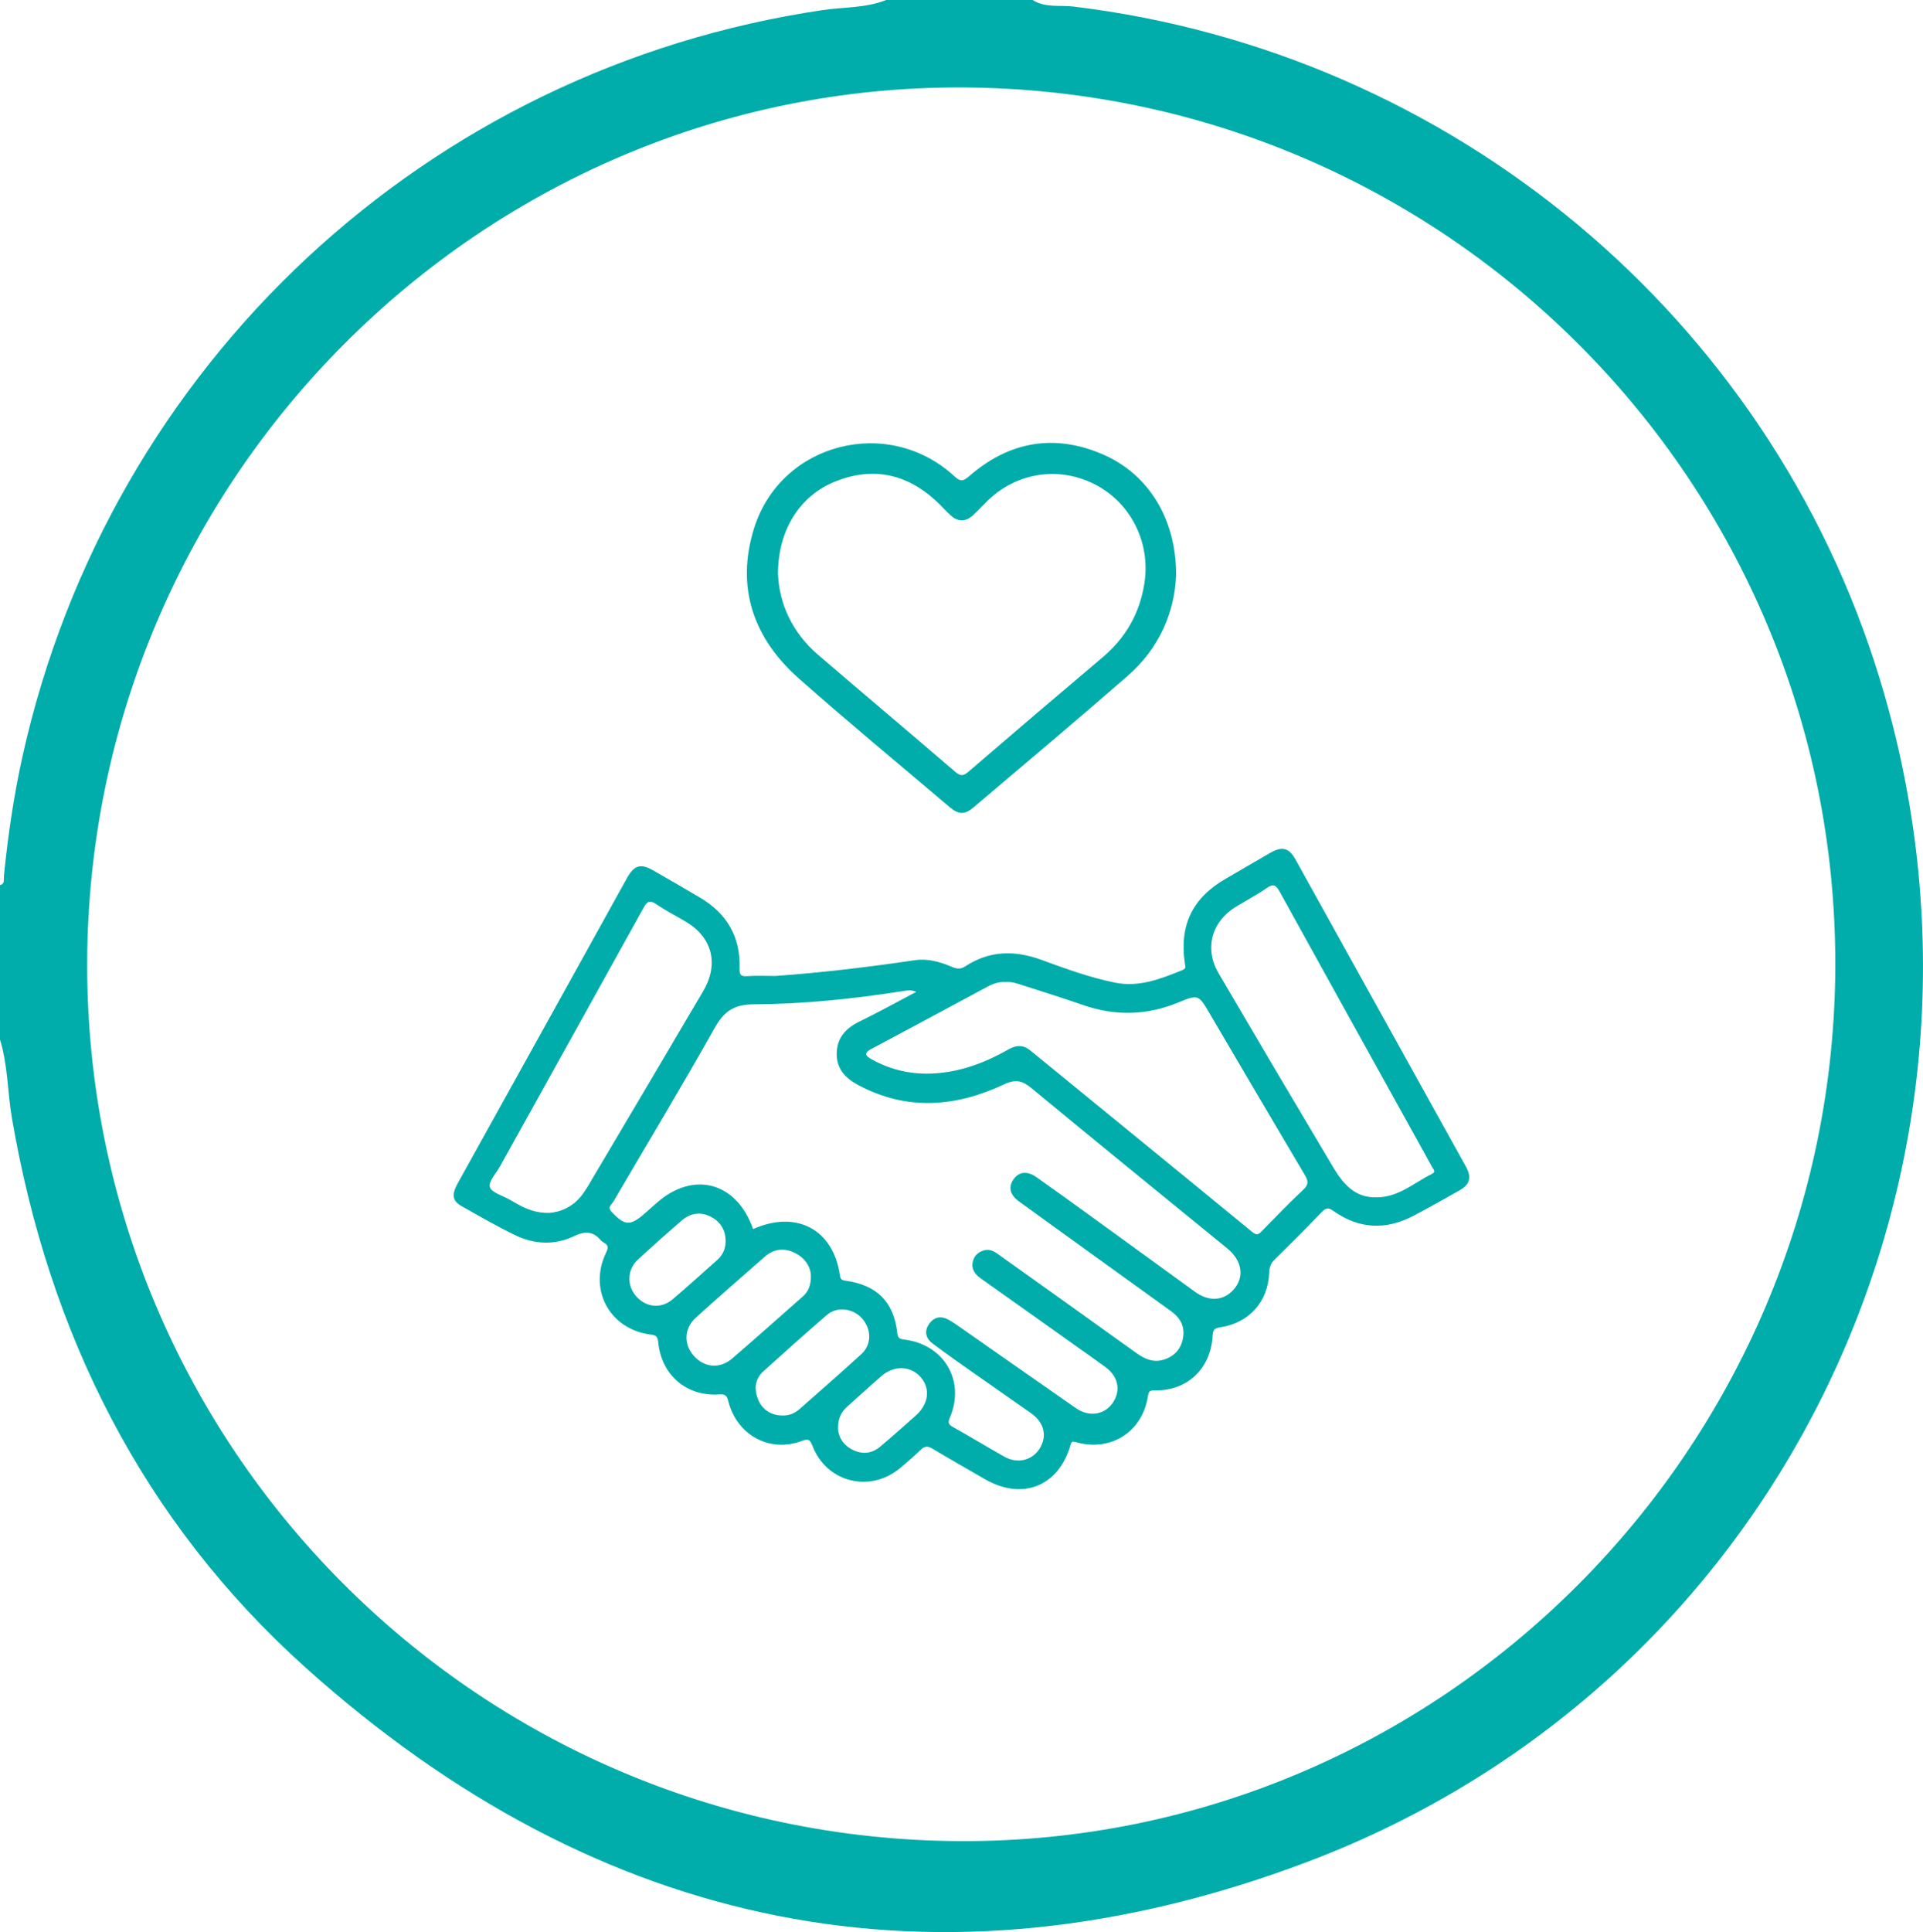
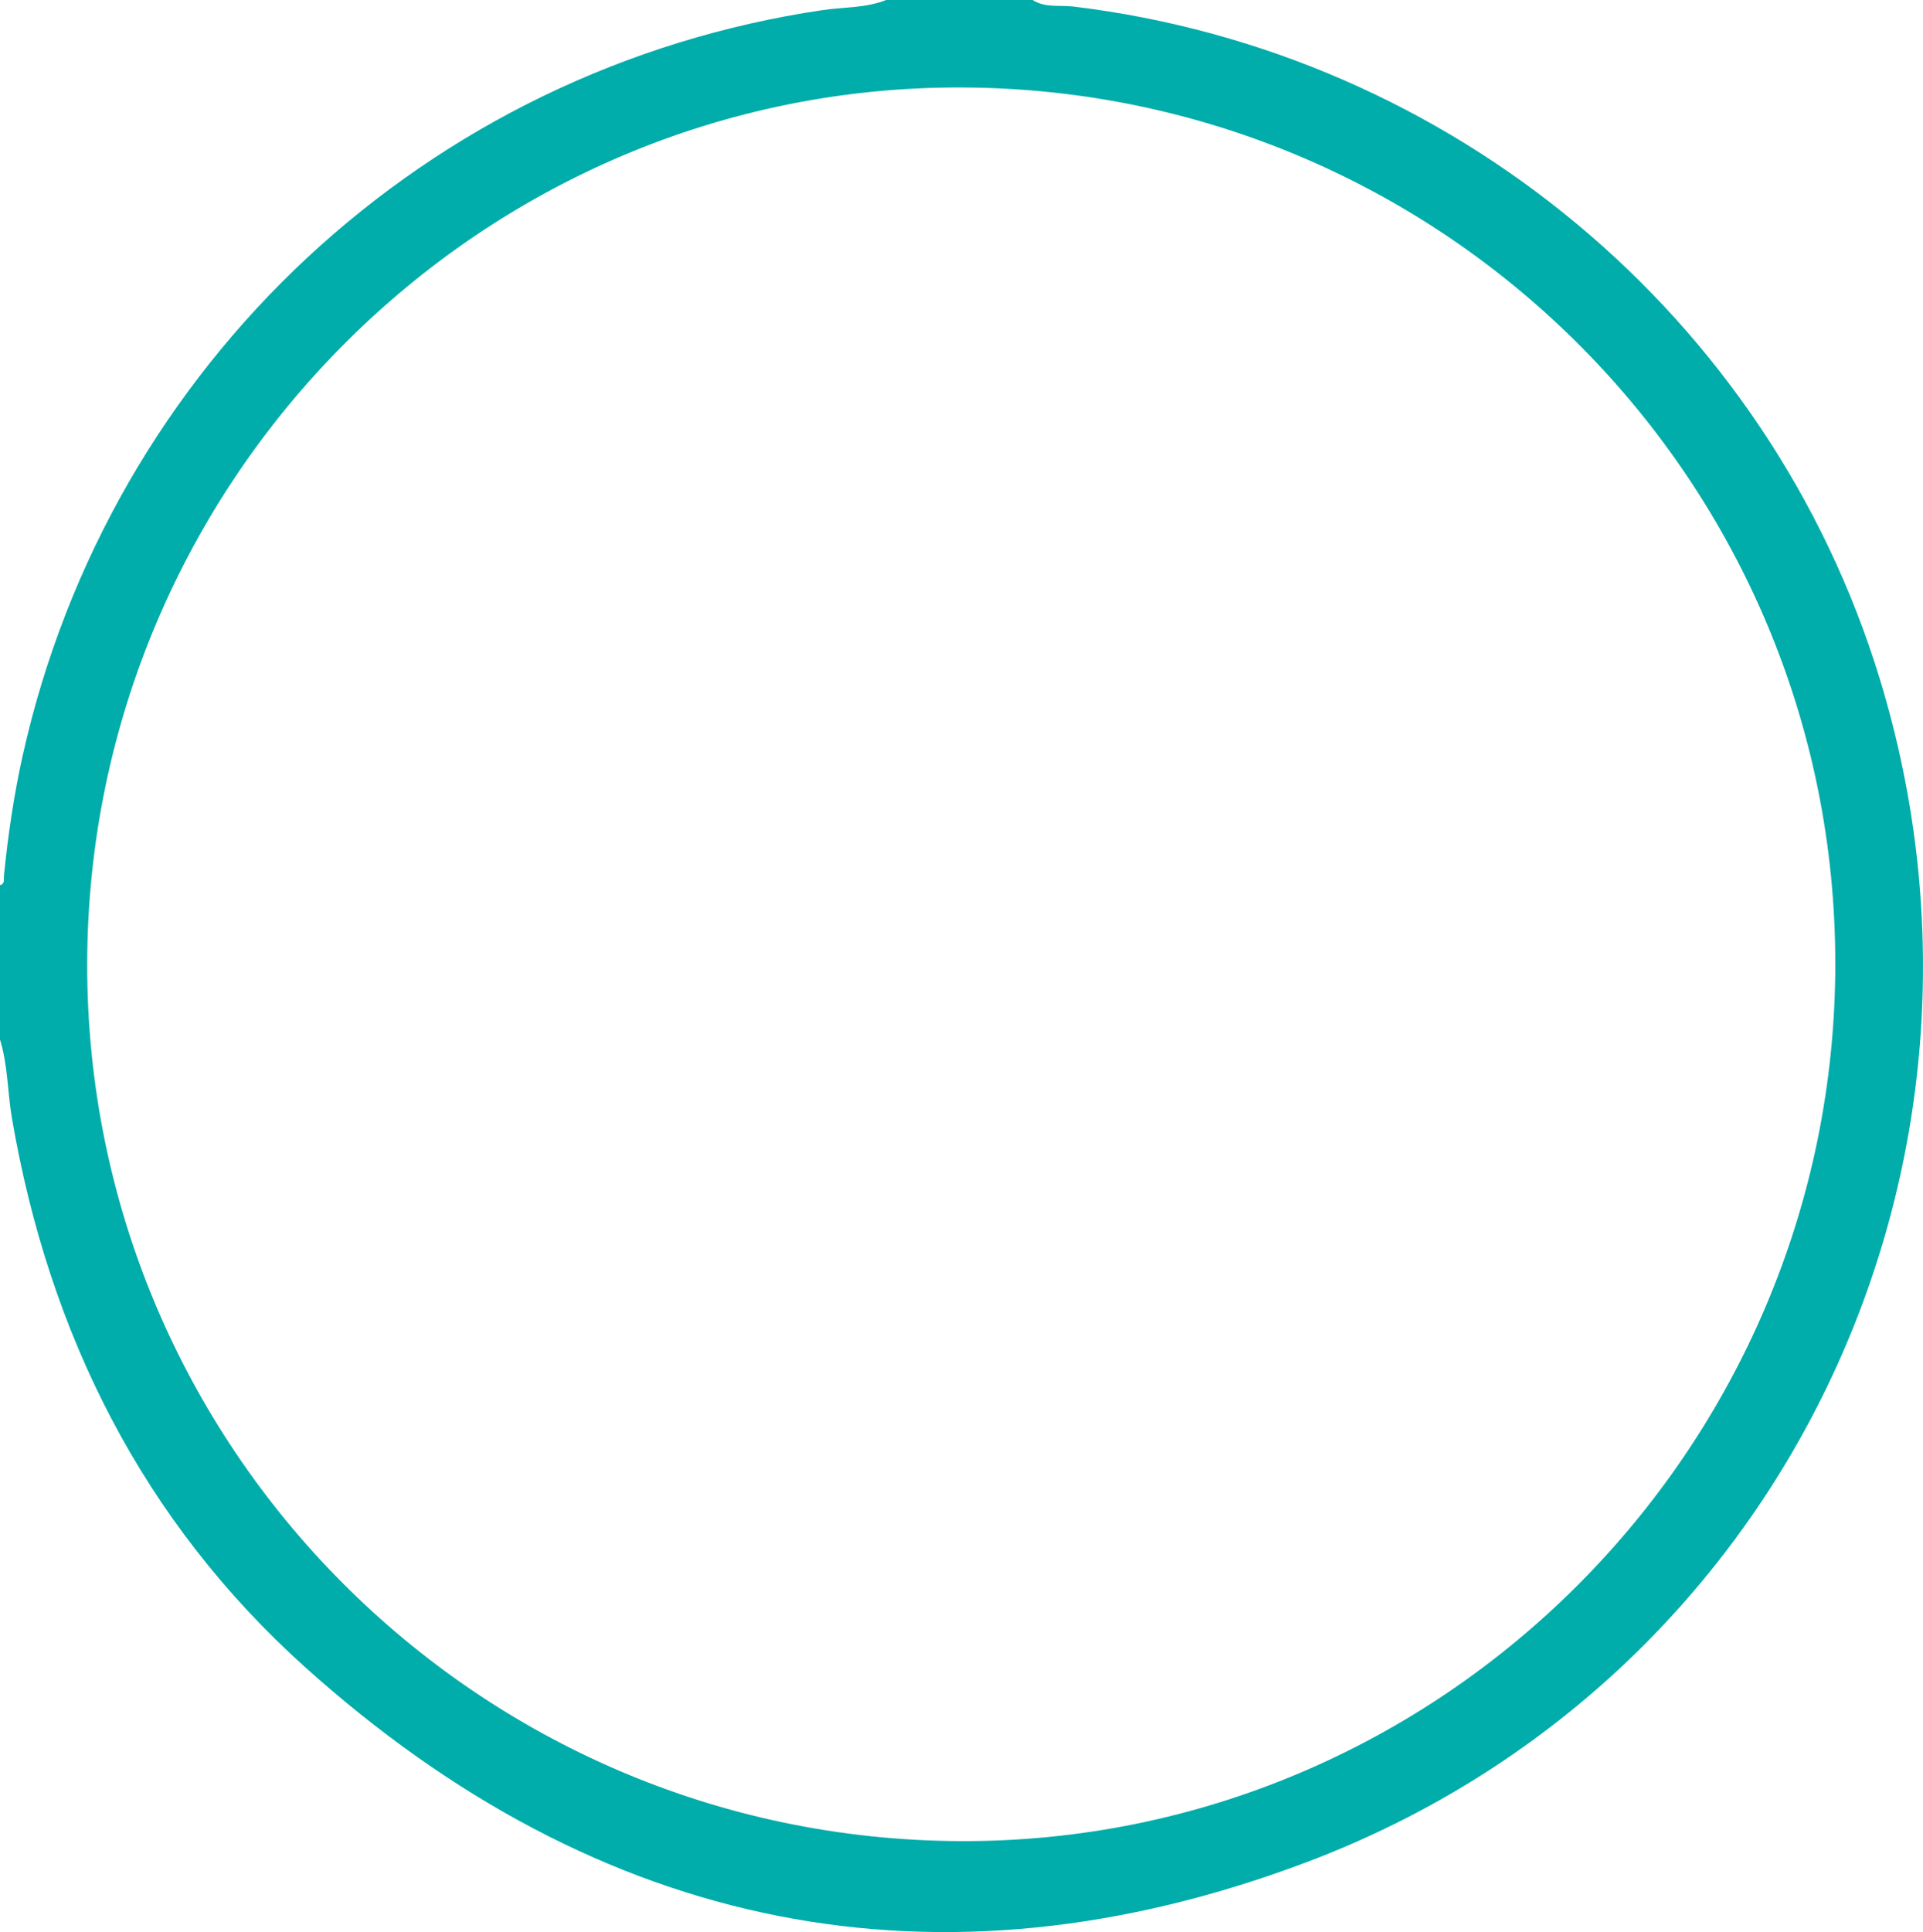
<svg xmlns="http://www.w3.org/2000/svg" id="Layer_1" data-name="Layer 1" viewBox="0 0 1080 1084.79">
  <defs>
    <style>
      .cls-1 {
        fill: #00adaa;
      }
    </style>
  </defs>
  <g>
-     <path class="cls-1" d="M435.56,547.97c26.26-1.89,52.32-5,78.31-8.86,7.07-1.05,14.03,.88,20.58,3.69,2.7,1.16,4.94,1.55,7.61-.2,13.71-8.98,27.87-9.19,43.15-3.56,13.35,4.92,26.83,9.78,40.86,12.65,13.64,2.79,25.84-2.08,38.06-7.04,2.19-.89,1.57-2.07,1.33-3.67-3.19-21.38,4.19-36.72,22.67-47.43,8.47-4.91,16.9-9.89,25.39-14.77,6.54-3.75,10.42-2.75,14.05,3.78,31.9,57.41,63.78,114.84,95.62,172.29,3.5,6.32,2.43,10.17-3.73,13.65-8.52,4.81-17.04,9.64-25.7,14.18-15.44,8.09-30.56,7.41-44.84-2.75-2.93-2.08-4.28-1.79-6.6,.62-8.71,9.06-17.62,17.94-26.57,26.76-2.12,2.09-2.84,4.25-2.95,7.23-.61,16.4-11.35,28.36-27.69,30.75-3.29,.48-3.89,1.67-4.07,4.77-1.1,18.55-14.29,30.93-32.63,30.62-2.97-.05-3.3,.77-3.72,3.4-3.21,19.96-20.68,31.1-40.26,25.69-2.27-.63-2.6-.55-3.29,1.82-6.75,23.06-27.09,31-47.98,18.92-9.83-5.69-19.72-11.27-29.45-17.12-2.64-1.59-4.38-1.52-6.59,.6-3.82,3.66-7.81,7.17-11.91,10.53-16.92,13.86-41.08,7.66-48.91-12.73-1.37-3.56-2.29-4.13-5.94-2.76-17.92,6.74-36.16-3.03-41.21-21.8-.74-2.75-1-4.6-5.05-4.31-18.48,1.33-32.67-10.87-34.43-29.35-.31-3.25-1.28-3.88-4.31-4.27-22.89-2.9-35-25.12-25-45.9,1.3-2.69,1.44-4.2-1.15-5.68-.67-.39-1.36-.84-1.86-1.42-4.43-5.15-8.87-5.15-15.11-2.18-10.76,5.12-22.26,4.57-32.99-.65-10.2-4.96-20.06-10.63-29.93-16.22-5.35-3.03-5.79-6.47-2.18-12.99,22.35-40.29,44.72-80.57,67.07-120.86,9.32-16.8,18.6-33.63,27.93-50.42,4.02-7.24,7.69-8.3,14.75-4.24,8.83,5.07,17.66,10.13,26.41,15.33,14.91,8.87,22.58,21.96,22.06,39.46-.11,3.56,.43,4.86,4.3,4.56,5.26-.41,10.57-.1,15.87-.1Zm-12.64,142.13c24.39-10.85,45.03,.16,48.8,25.83,.31,2.14,.74,2.82,3.02,3.12,17.66,2.34,27.24,11.93,29.14,29.14,.28,2.58,.84,3.56,3.68,3.89,22.58,2.6,34.73,23.11,25.96,43.78-1.14,2.68-1.08,3.83,1.6,5.32,9.75,5.43,19.28,11.26,29.01,16.72,7.3,4.1,15.49,2.1,19.68-4.45,4.47-7,2.73-14.7-4.68-19.94-10.55-7.46-21.2-14.79-31.77-22.24-8-5.64-16.06-11.21-23.85-17.14-3.76-2.87-4.47-7-1.58-10.98,2.84-3.91,6.78-4.43,10.92-2.1,2.55,1.44,4.95,3.15,7.36,4.83,21.36,14.92,42.68,29.9,64.07,44.77,7.39,5.14,16.09,3.74,20.71-3.07,4.64-6.85,3.04-14.75-4.17-20.03-5.85-4.28-11.8-8.43-17.7-12.63-17.41-12.37-34.8-24.76-52.24-37.09-3.32-2.35-5.47-5.25-4.55-9.39,.78-3.5,3.24-5.75,6.83-6.53,3.46-.75,6,1.28,8.52,3.08,25.52,18.19,51.04,36.38,76.49,54.67,4.7,3.38,9.53,5.52,15.32,3.77,6.22-1.88,9.98-6.21,10.98-12.57,.97-6.22-1.6-10.95-6.71-14.63-28.5-20.48-56.94-41.03-85.37-61.59-5.24-3.79-6.23-8.11-3.14-12.52,3.02-4.3,7.62-4.83,12.84-1.17,9.3,6.53,18.53,13.18,27.73,19.85,20.48,14.83,40.91,29.73,61.39,44.55,7.78,5.63,15.98,5.07,21.64-1.33,6.18-6.97,4.78-16.25-3.53-23.03-36.64-29.92-73.39-59.72-109.84-89.88-5.29-4.38-8.96-5.4-15.7-2.23-27.02,12.68-54.5,14.96-81.85,.3-7.05-3.78-12.03-8.98-12.01-17.41,.02-8.84,4.88-14.35,12.66-18.14,10.62-5.18,20.96-10.93,32.01-16.75-3.06-1.29-5.34-.75-7.56-.4-27.74,4.34-55.67,7.27-83.7,7.42-11.16,.06-16.71,3.89-21.99,13.3-18.45,32.83-37.92,65.08-56.92,97.6-.9,1.54-3.45,2.84-1.01,5.49,7.34,7.96,10.51,8.24,18.6,1.1,2.21-1.95,4.44-3.87,6.64-5.83,20.58-18.43,45.09-12,54.3,14.56Zm141.81-138.68c-3.57-.29-6.91,.84-10.05,2.52-21.72,11.63-43.39,23.37-65.16,34.9-4.88,2.58-3.28,4.1,.26,6.06,10.75,5.93,22.24,8.47,34.46,7.81,15.2-.82,29.03-6.03,42.1-13.47,4.43-2.52,8.24-2.76,12.38,.62,41.46,33.92,83.01,67.73,124.4,101.73,2.49,2.04,3.49,1.77,5.43-.22,7.68-7.87,15.31-15.81,23.33-23.31,3.1-2.9,2.97-4.88,.96-8.28-17.92-30.17-35.65-60.46-53.45-90.71-6.26-10.63-6.36-10.85-17.53-6.24-17.84,7.37-35.69,7.75-53.88,1.38-11.25-3.94-22.65-7.45-34-11.12-2.98-.96-5.96-2.02-9.26-1.68Zm208.78,120.84c.78-.04,1.57-.05,2.35-.13,11.01-1.08,19.14-8.51,28.54-13.14,2.25-1.11,.42-2.7-.23-3.91-2.79-5.18-5.66-10.31-8.51-15.45-25.67-46.28-51.37-92.54-76.93-138.89-1.98-3.59-3.38-4.86-7.25-2.17-5.62,3.9-11.73,7.08-17.56,10.67-13.54,8.33-17.6,23.45-9.52,37.25,21.3,36.37,42.76,72.66,64.34,108.87,5.56,9.32,12.33,17.45,24.78,16.9Zm-465.44,8.77c6.27-.33,13.42-3.15,18.56-9.77,2.63-3.39,4.71-7.22,6.91-10.93,20.49-34.59,41-69.17,61.38-103.82,8.95-15.21,5.17-30.09-9.63-38.95-5.55-3.32-11.37-6.21-16.67-9.87-3.85-2.65-5.27-1.42-7.24,2.13-26.77,48.37-53.68,96.67-80.54,145-2.17,3.91-6.6,8.57-5.72,11.63,.91,3.14,7.05,4.79,10.94,7.02,6.28,3.6,12.43,7.59,22.01,7.54Zm147.35,34.88c-.28-4.72-3.21-9.53-8.93-12.4-6.01-3.01-11.81-2.42-16.9,2.03-12.98,11.33-25.96,22.67-38.74,34.23-6.73,6.09-7.01,14.91-1.2,21.48,5.82,6.59,14.57,7.48,21.44,1.59,13.38-11.47,26.5-23.23,39.74-34.87,3.13-2.75,4.67-6.2,4.6-12.06Zm-16.06,78.84c3.72,.14,6.94-1.18,9.68-3.59,11.62-10.25,23.3-20.43,34.74-30.88,5.88-5.37,5.78-14.04,.3-20.1-5.1-5.65-13.97-6.78-19.63-1.91-12.04,10.36-23.86,20.98-35.66,31.61-4.8,4.33-5.34,9.85-3.12,15.64,2.24,5.85,7.51,9.26,13.69,9.22Zm-31.85-97.82c0-6.28-2.83-10.95-8.34-13.78-5.85-3-11.49-2.02-16.36,2.19-8.3,7.17-16.5,14.46-24.56,21.9-6.06,5.59-6.31,14.51-.93,20.61,5.53,6.26,13.98,7.14,20.44,1.67,8.52-7.21,16.78-14.74,25.12-22.16,3.09-2.75,4.6-6.27,4.64-10.43Zm63.14,104.96c.17,4.73,2.71,9.33,8.1,12.06,5.42,2.74,10.77,2.27,15.41-1.57,6.79-5.63,13.31-11.59,19.95-17.41,7.4-6.5,8.61-15.12,3.04-21.63-5.55-6.49-14.89-6.93-22.03-.79-6.55,5.63-12.89,11.51-19.34,17.26-3.24,2.89-5.12,6.4-5.14,12.08Z" />
-     <path class="cls-1" d="M619.24,255.05c-27.29-11.69-52.49-7.15-74.87,12.25-3.35,2.9-4.85,3.35-8.37,.1-37.21-34.27-97.53-18.9-112.55,29.36-10.28,33.03-.31,61.62,25.15,84.14,27.82,24.61,56.47,48.27,84.79,72.31,4.98,4.23,8.45,4.3,13.37,.12,28.86-24.51,57.86-48.86,86.43-73.71,18.17-15.8,26.68-36.46,27.34-56.96,.05-31.52-15.71-56.64-41.3-67.6Zm.05,113.97c-25.21,21.33-50.36,42.74-75.39,64.27-2.91,2.5-4.52,2.55-7.46,.02-25.59-21.99-51.42-43.7-77.01-65.68-14.69-12.62-21.87-28.97-22.48-45.48-.03-24.44,12.16-43.68,31.85-51.68,20.91-8.49,39.95-4.7,56.65,10.54,2.92,2.66,5.51,5.68,8.43,8.33,4.09,3.72,8.41,3.74,12.5,.04,3.06-2.77,5.81-5.87,8.8-8.72,16.56-15.77,40.55-19,60.65-8.21,19.67,10.56,30.34,32.58,26.92,54.86-2.6,16.94-10.44,30.69-23.45,41.7Z" />
-   </g>
+     </g>
  <path class="cls-1" d="M579.92,0c7.11,4.55,15.37,2.75,23,3.68,212.46,25.71,390.7,174.14,452.83,377.55,83.36,272.91-54.09,563.32-321.85,664.29-206.91,78.03-397.38,38.9-562.35-109.29C80.16,854.14,27.48,748.98,6.69,627.78,4.18,613.12,4.46,598.05,0,583.7v-86.71c2.9-.79,2.01-3.27,2.2-5.18,2.28-22.77,5.58-45.39,10.56-67.73C61.85,204.18,239.97,38.43,462.09,5.66,473.96,3.91,486.25,4.57,497.67,0h82.24Zm450.82,541.65c.39-270.93-218.9-491.31-490.12-492.54-269.97-1.23-491.26,220.24-491.65,492.06-.4,270.93,218.89,491.31,490.12,492.55,269.97,1.23,491.26-220.24,491.66-492.06Z" />
</svg>